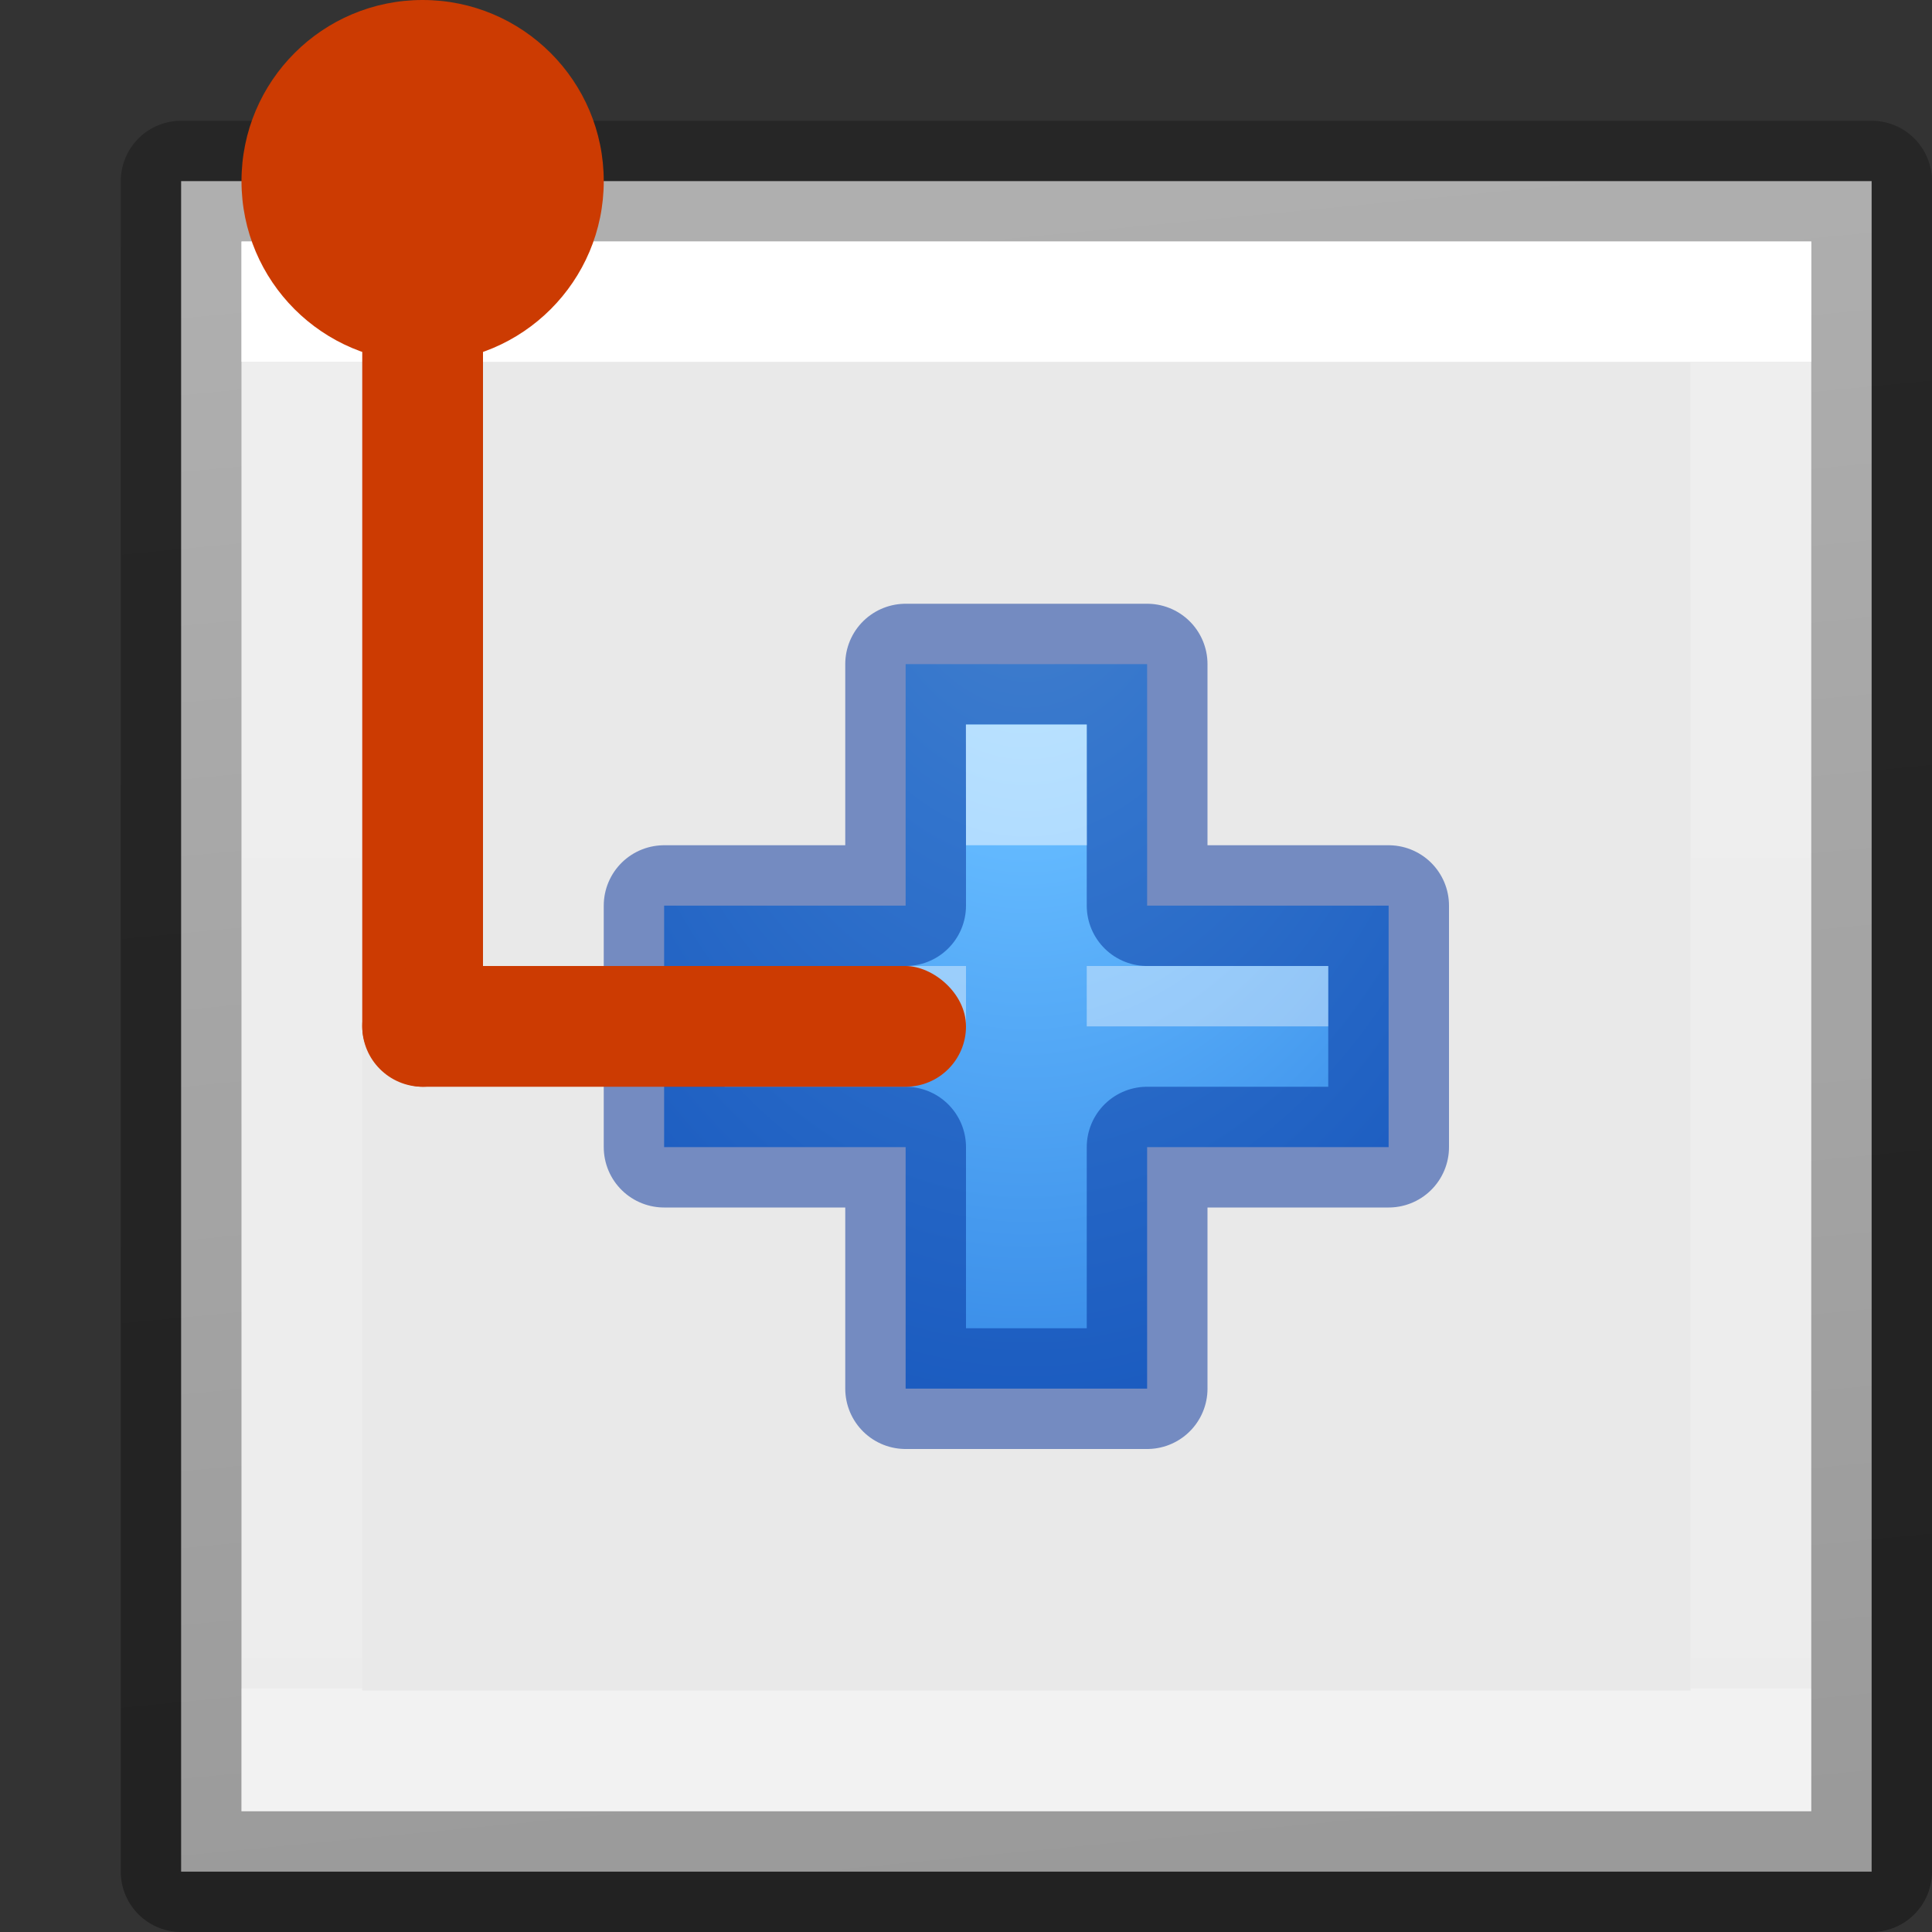
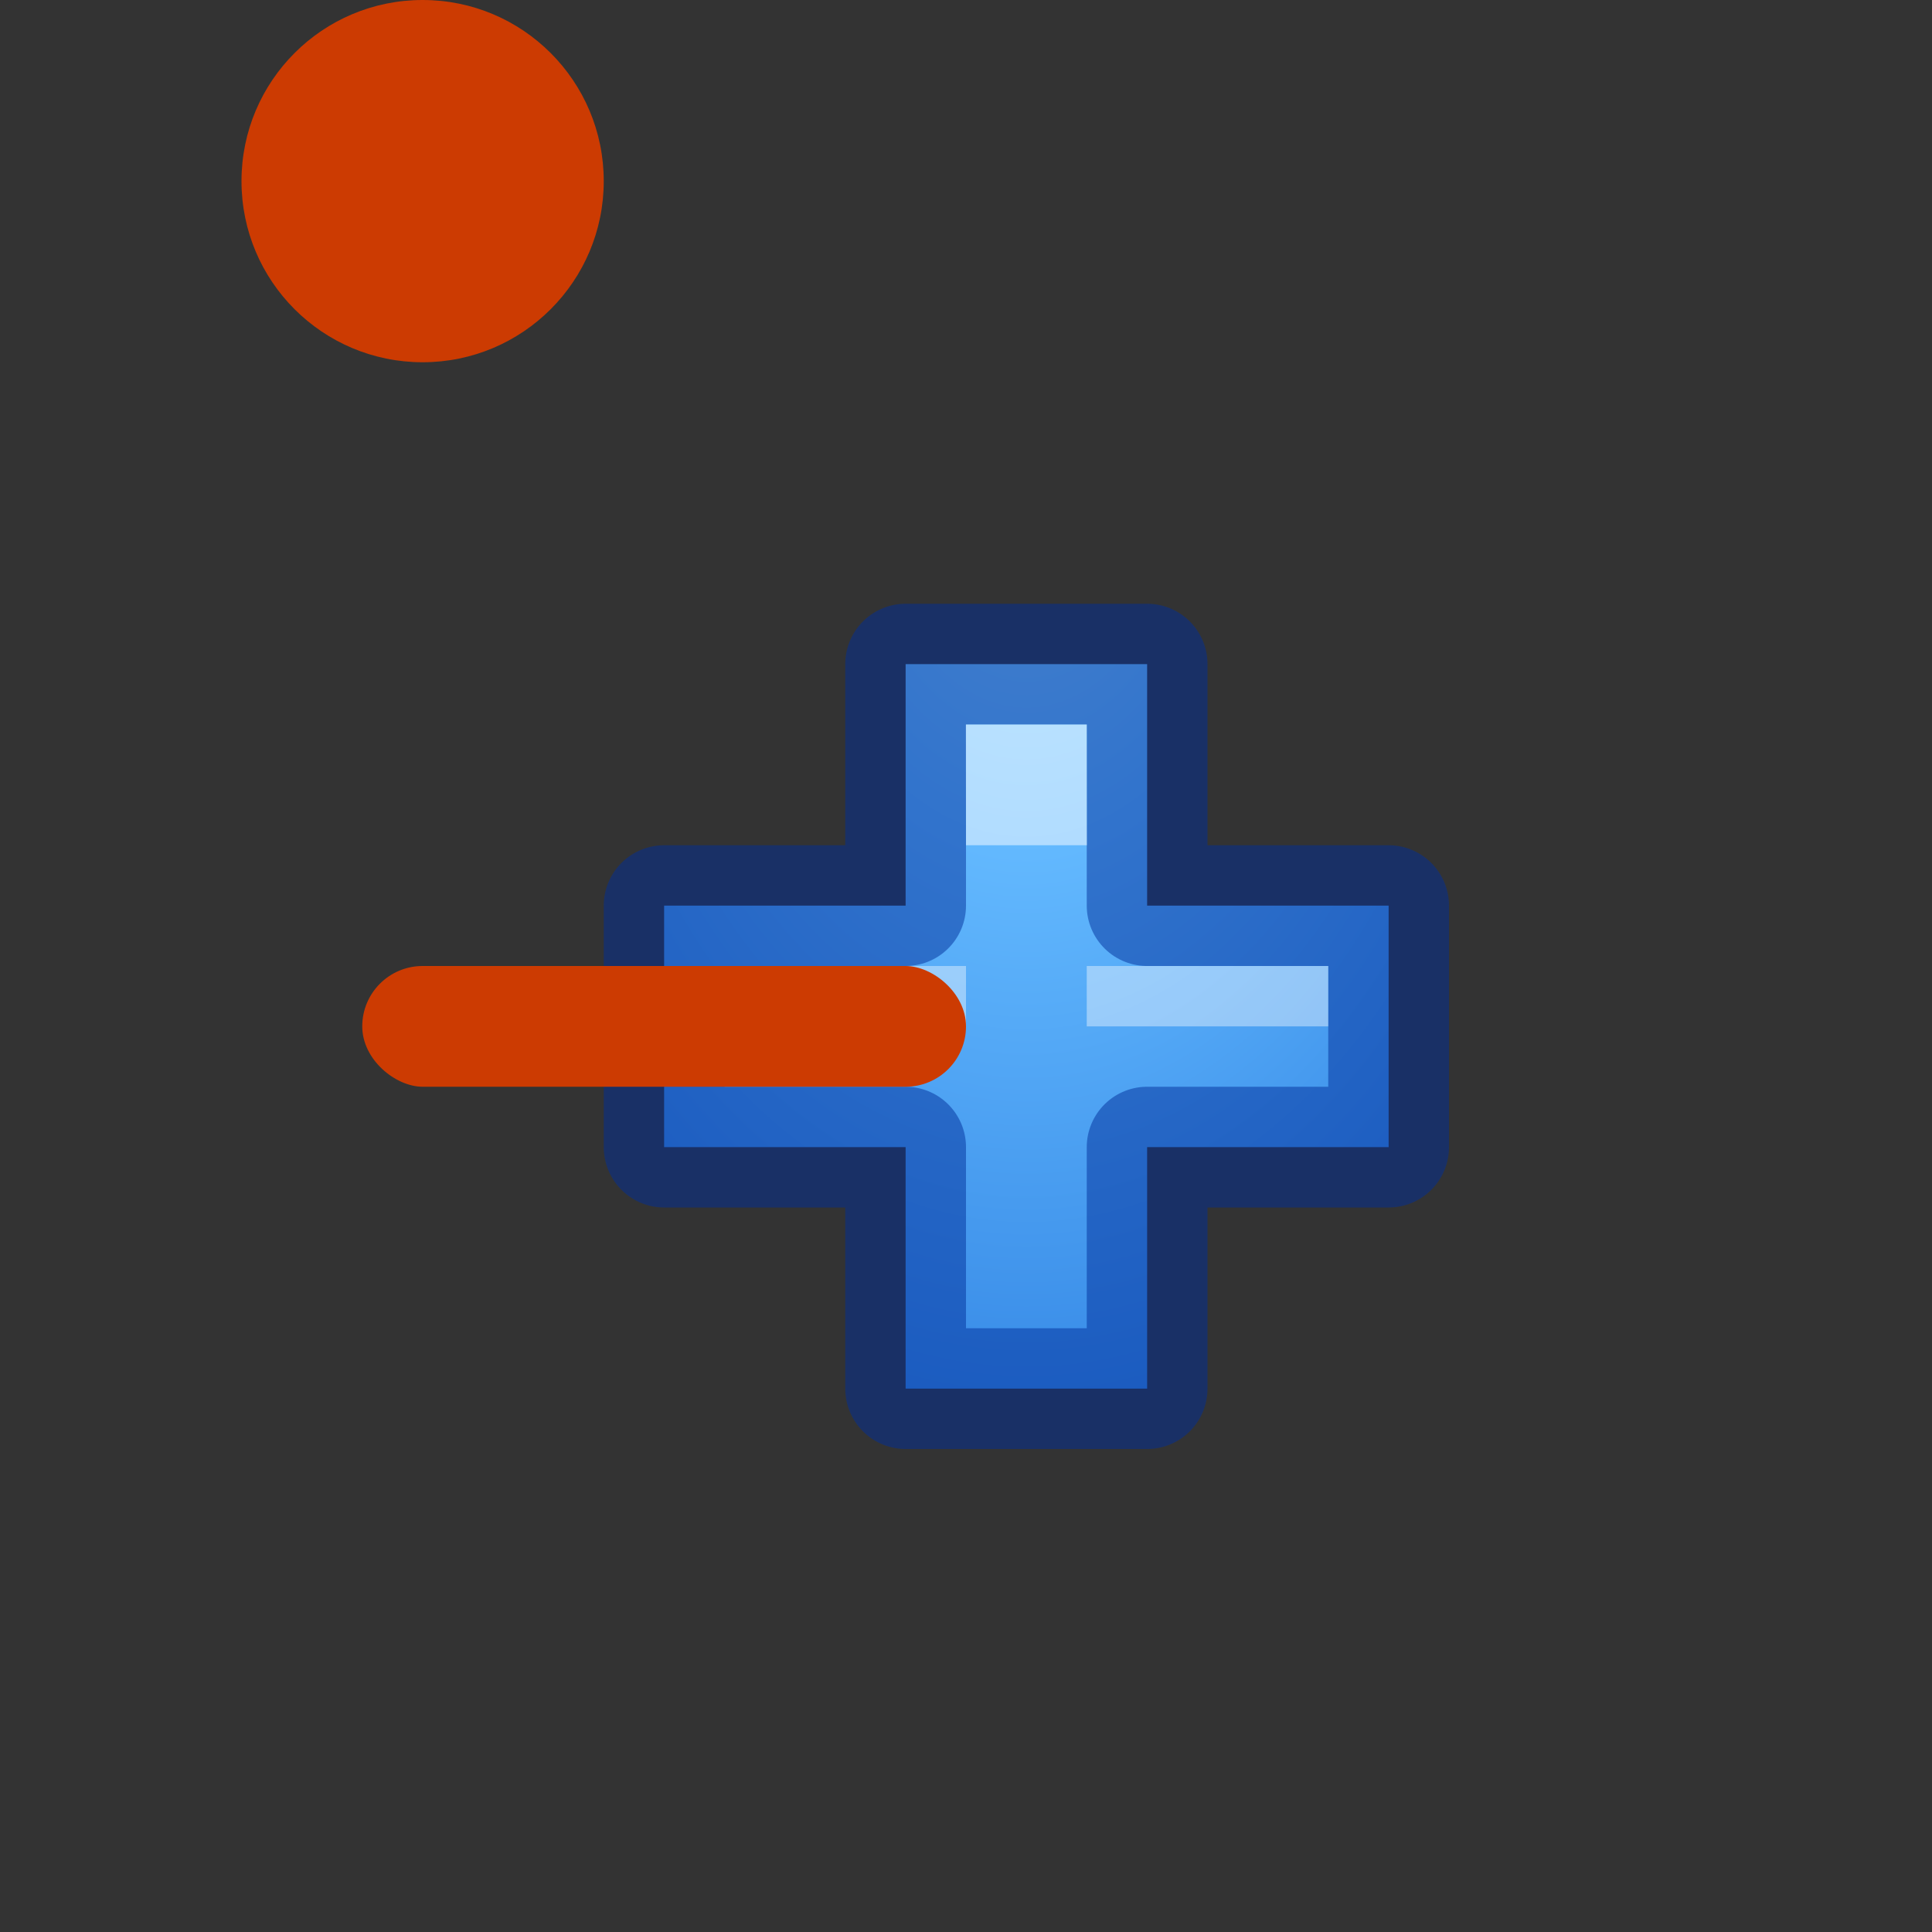
<svg xmlns="http://www.w3.org/2000/svg" viewBox="0 0 16 16">
  <rect x="0" y="0" width="16" height="16" fill="#333333" stroke="none" />
  <radialGradient id="a" cx="5.482" cy=".975" gradientTransform="matrix(0 3.143 -2.143 0 7.572 -16.254)" gradientUnits="userSpaceOnUse" r="3.5">
    <stop offset="0" stop-color="#8cd5ff" />
    <stop offset=".262" stop-color="#64baff" />
    <stop offset=".705" stop-color="#3689e6" />
    <stop offset="1" stop-color="#0d52bf" />
  </radialGradient>
  <linearGradient id="b" gradientTransform="matrix(.243 0 0 .351 3.162 .568)" gradientUnits="userSpaceOnUse" x1="19.889" x2="19.889" y1="6.923" y2="38.231">
    <stop offset="0" stop-color="#fff" />
    <stop offset="0" stop-color="#fff" stop-opacity=".235" />
    <stop offset="1" stop-color="#fff" stop-opacity=".157" />
    <stop offset="1" stop-color="#fff" stop-opacity=".392" />
  </linearGradient>
  <linearGradient id="c" gradientTransform="matrix(.254 0 0 .305 20.129 .315)" gradientUnits="userSpaceOnUse" x1="-41.882" x2="-45.822" y1="51.425" y2="2.247">
    <stop offset="0" stop-opacity=".34" />
    <stop offset="1" stop-opacity=".247" />
  </linearGradient>




- /&amp;amp;amp;amp;amp;gt;<path d="m1.5 1.5v14h14v-14z" fill="#e9e9e9" stroke="url(#c)" stroke-linejoin="round" />
-   <path d="m2.5 2.5 0 12h12v-12z" fill="none" stroke="url(#b)" />
-   <g stroke-linecap="round" stroke-linejoin="round" transform="translate(3.018 3.025)">
+ /&amp;amp;amp;amp;amp;gt;<g stroke-linecap="round" stroke-linejoin="round" transform="translate(3.018 3.025)">
    <path d="m4.482 4.475v-2h2v2h2v2h-2v2h-2v-2h-2v-2z" fill="url(#a)" stroke="#002e99" stroke-opacity=".502" />
    <g fill="#fff" stroke-width=".75">
      <path d="m4.981 2.975 1.001 0.0.001 1-1.001-0z" opacity=".5" />
      <path d="m2.982 4.975v.5h2v-.5zm3 0v.5h2v-.5z" opacity=".4" />
    </g>
  </g>
  <g fill="#cc3b02" transform="matrix(0 1 -1 0 16 0)">
-     <rect height="8.5" ry=".5" transform="matrix(0 -1 -1 0 0 0)" width="1" x="-13" y="-9" />
    <circle cx="1.5" cy="12.5" r="1.5" />
    <rect height="5" ry=".5" transform="scale(-1 1)" width="1" x="-9" y="8" />
  </g>
</svg>